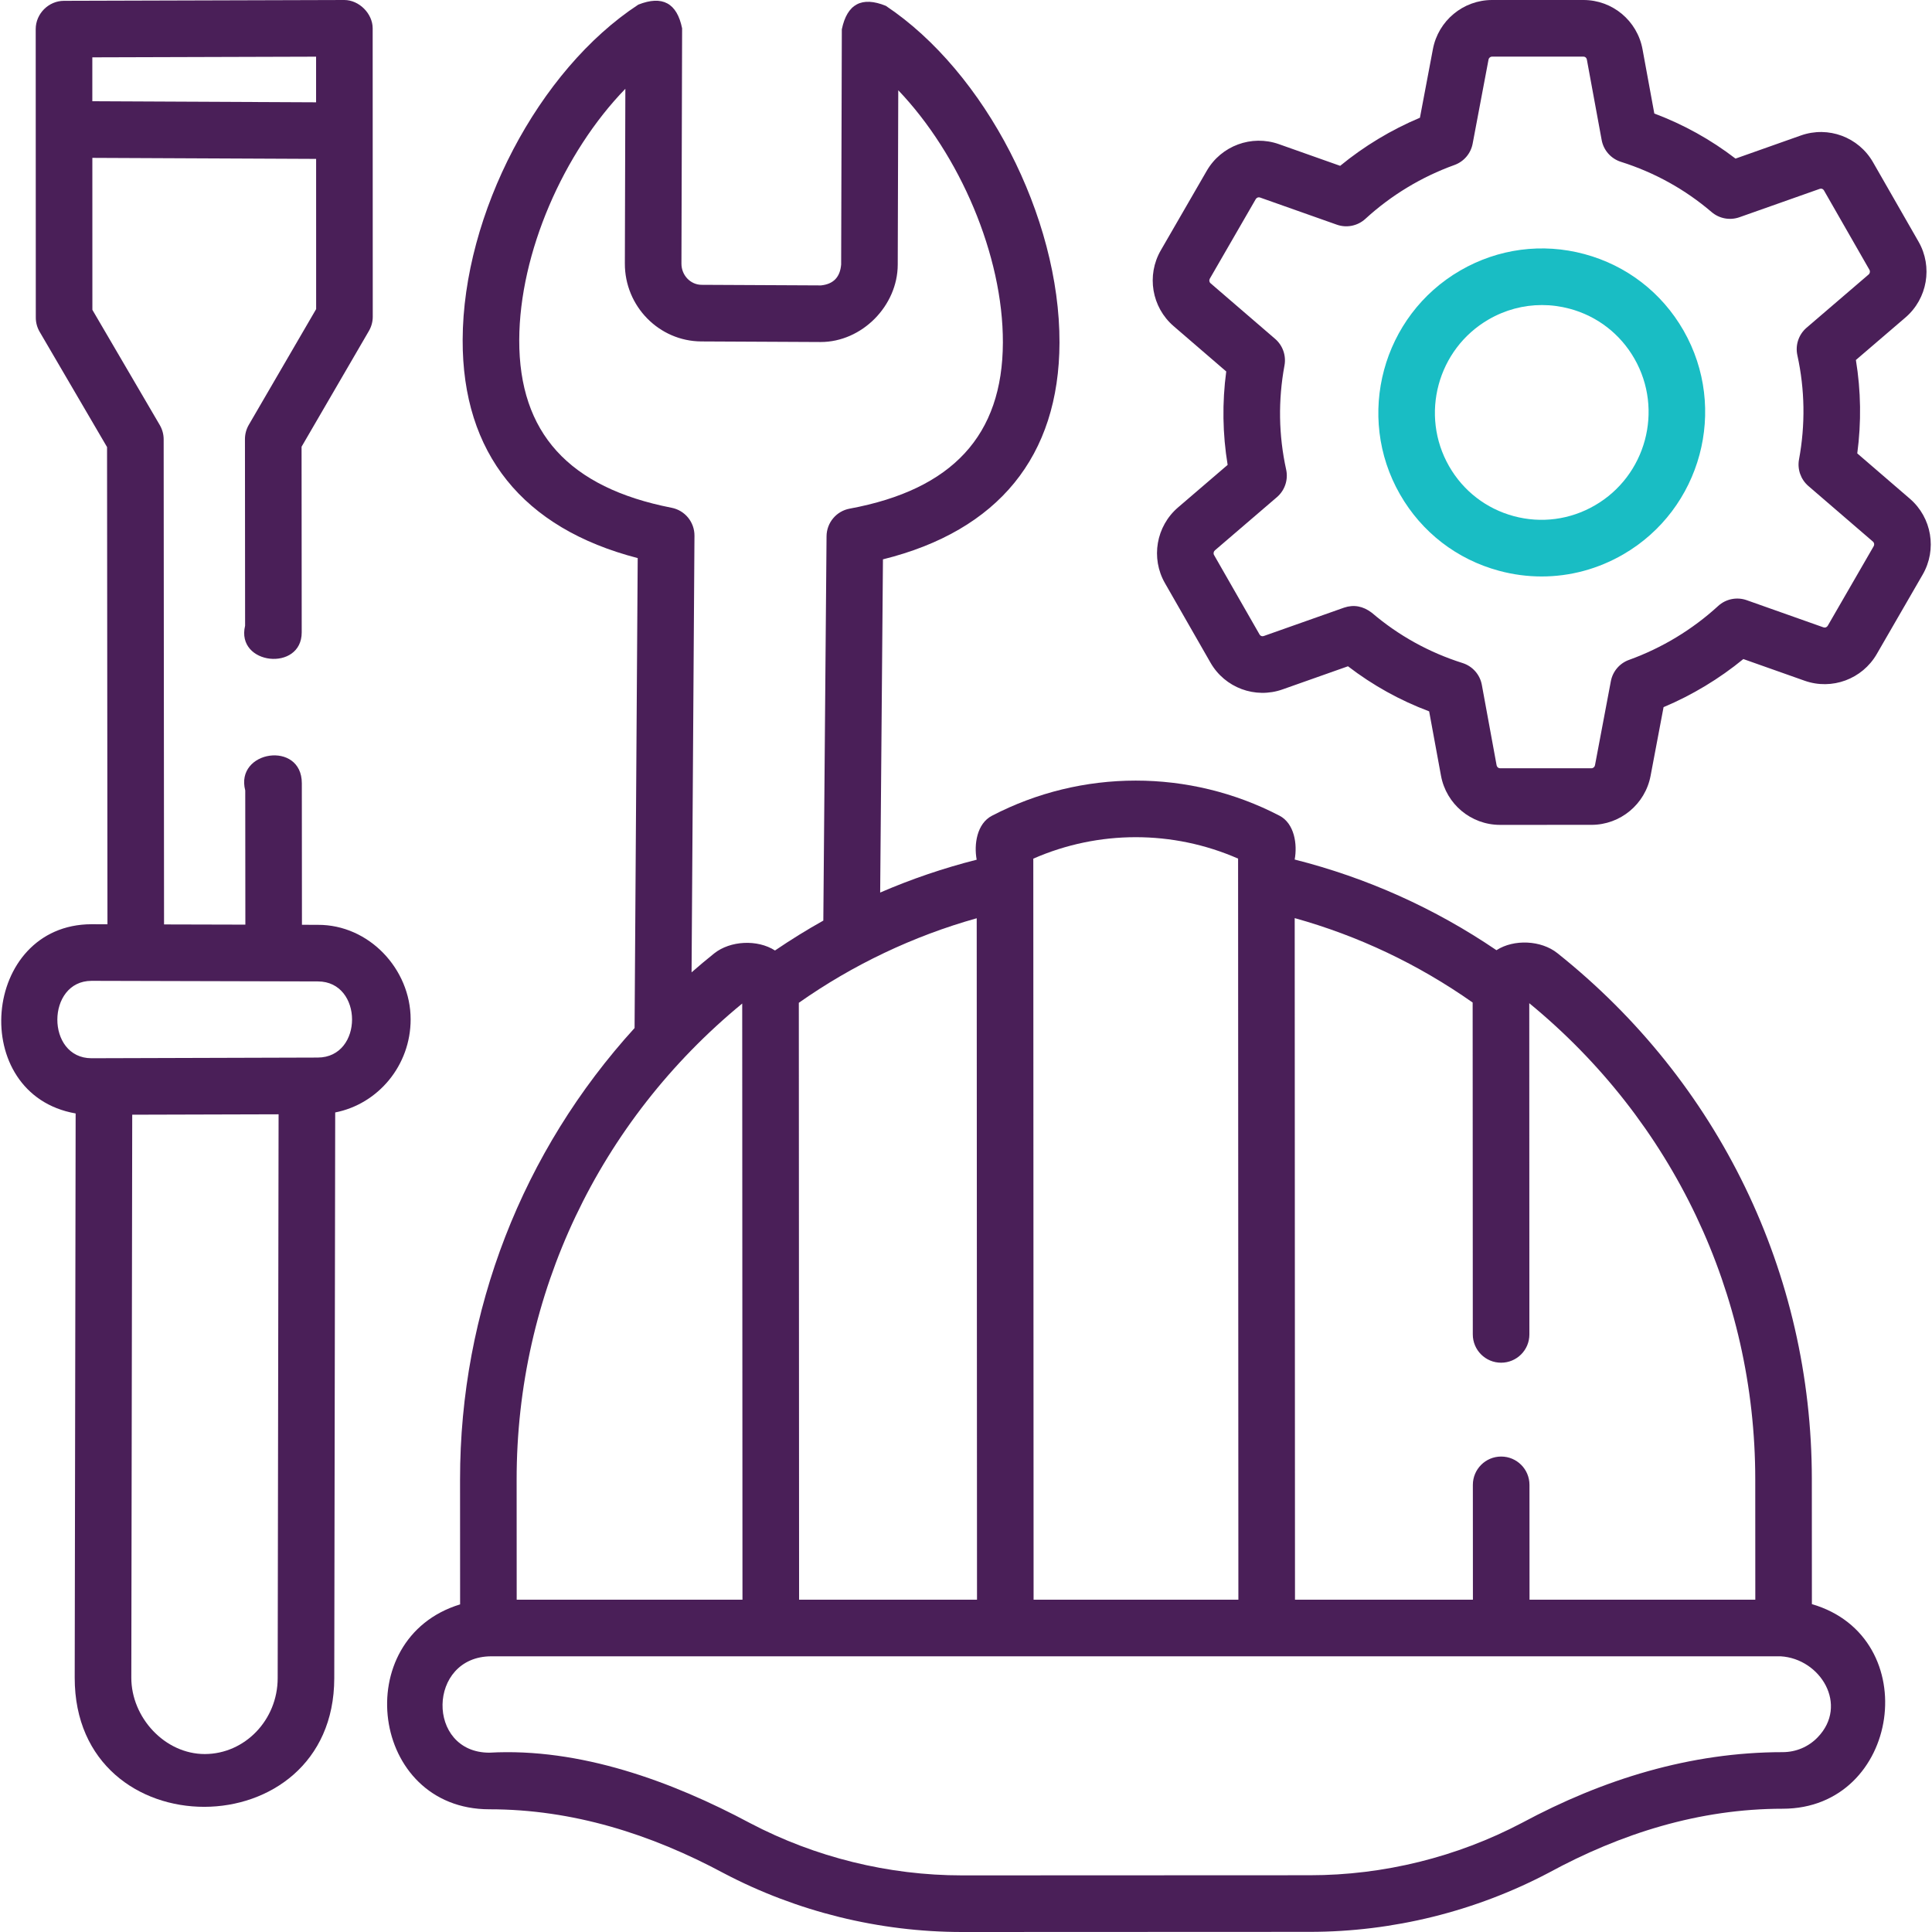
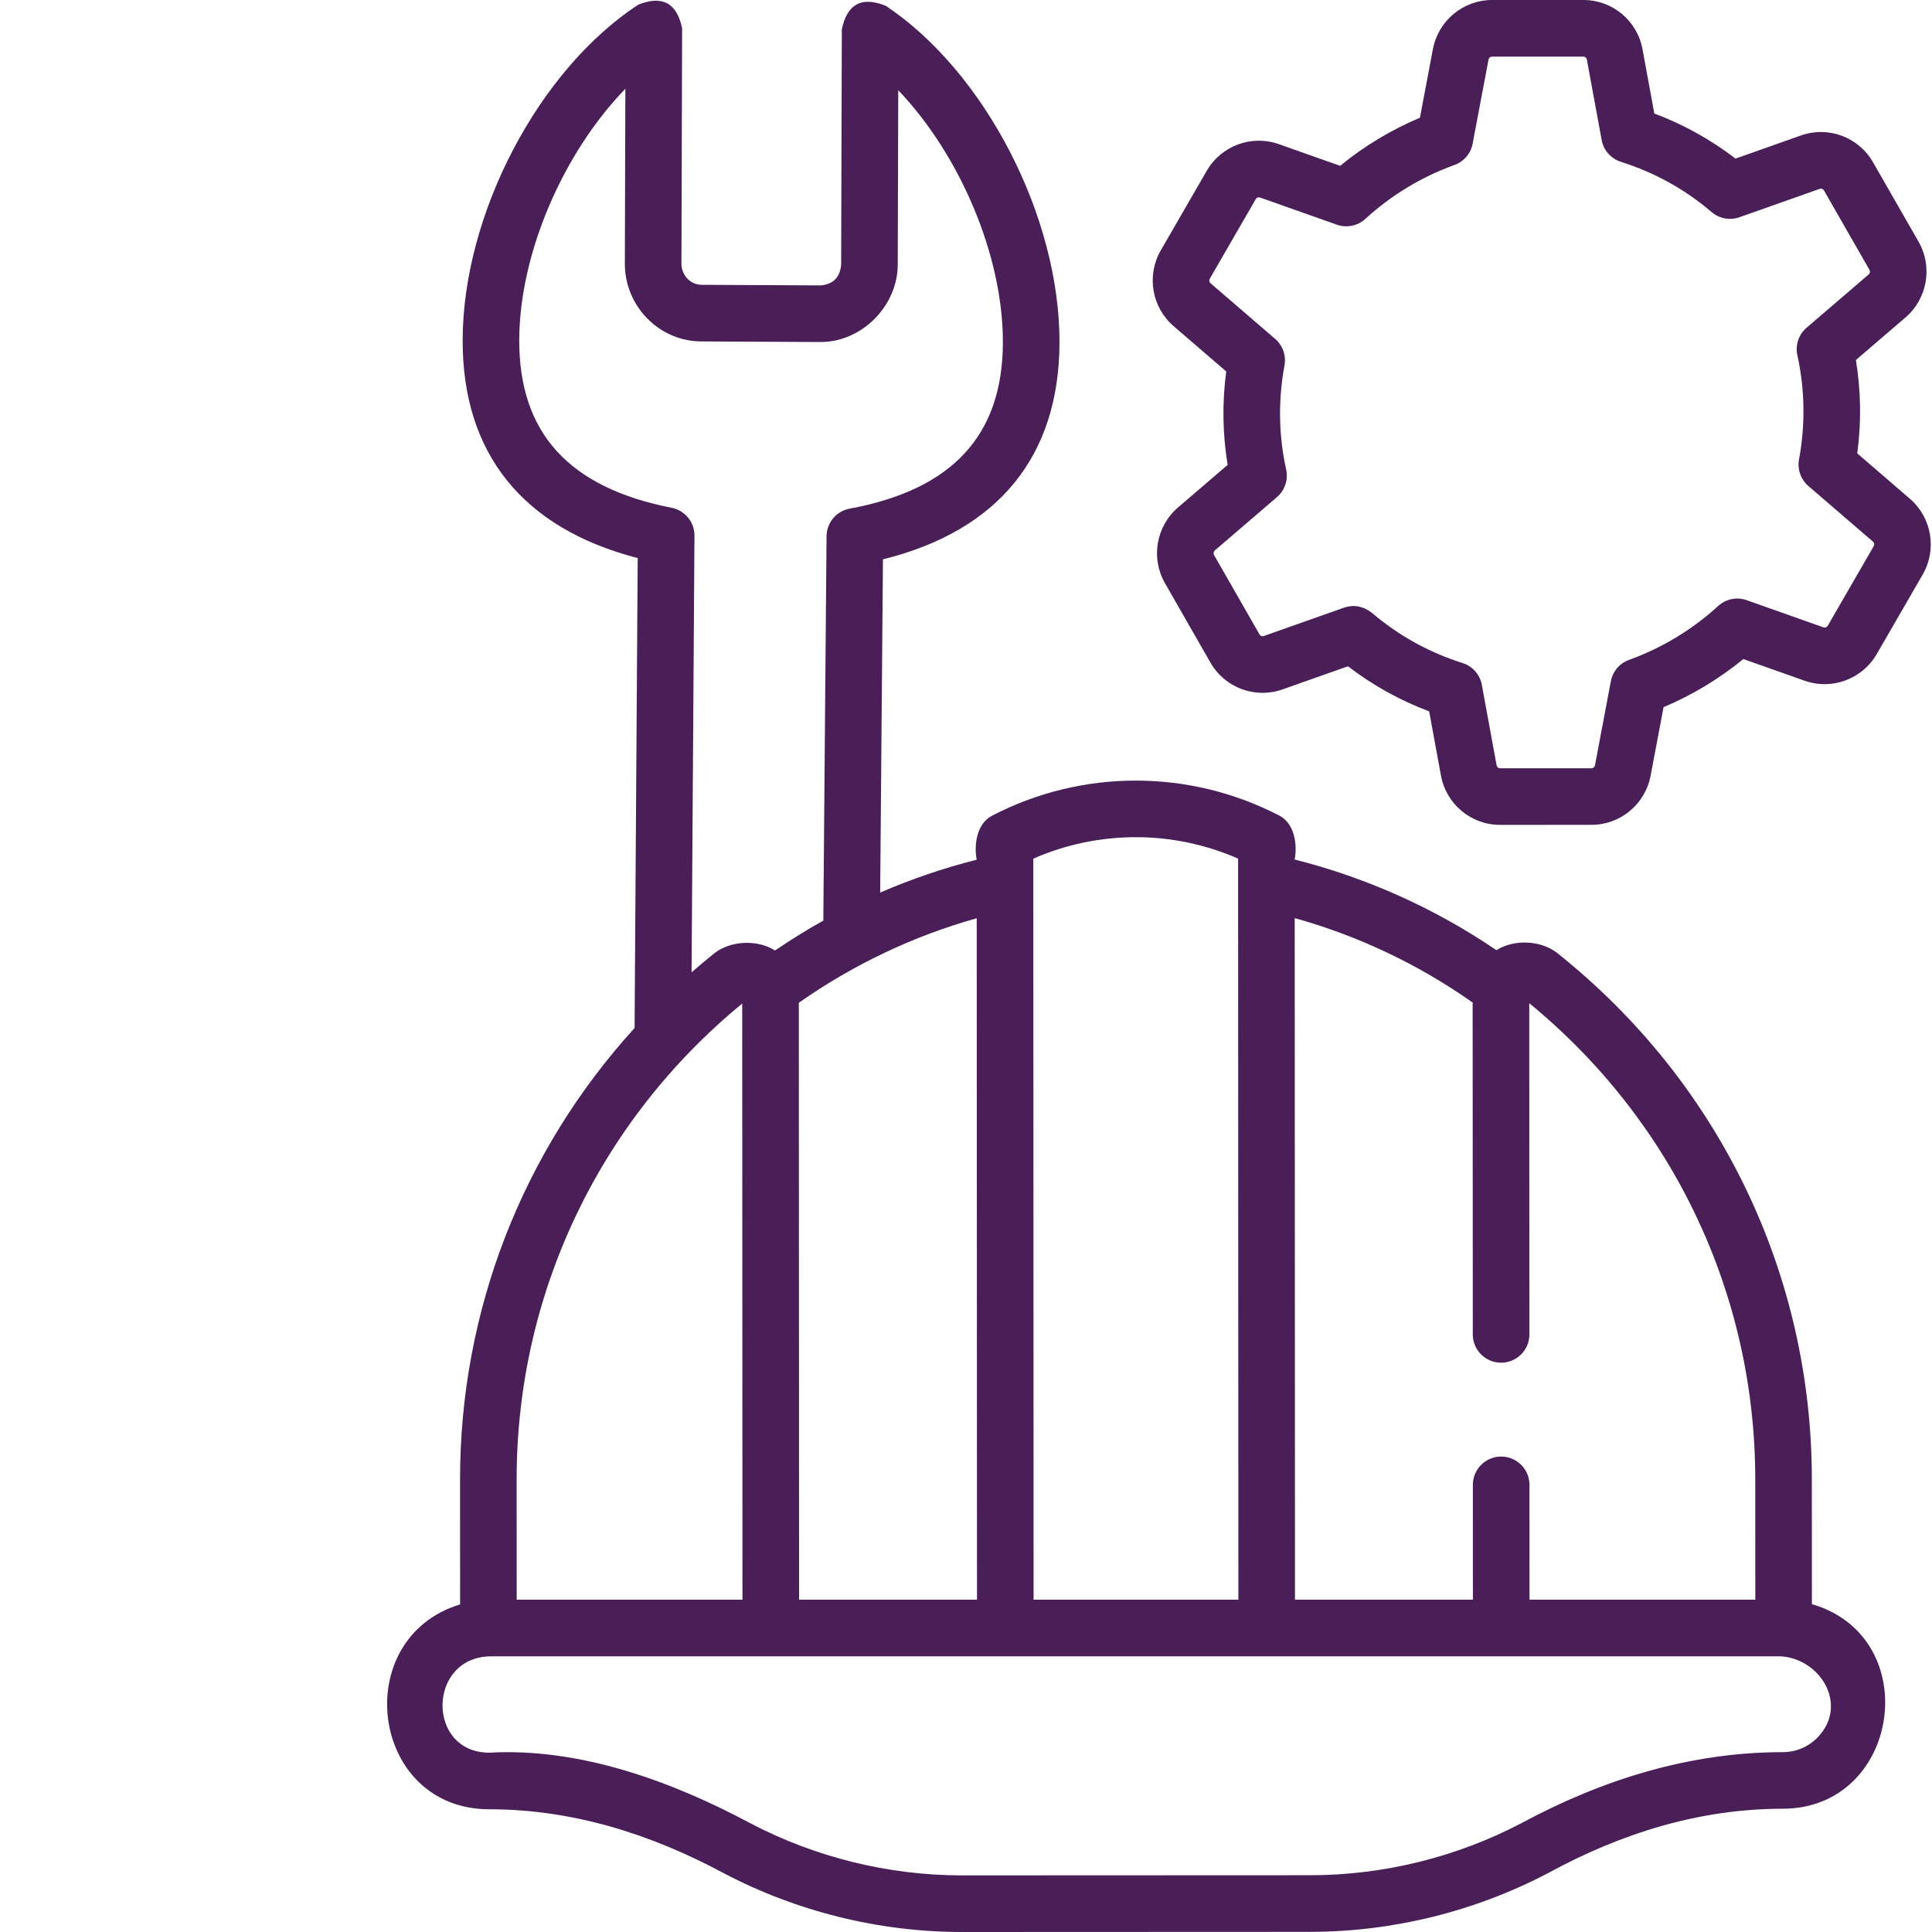
<svg xmlns="http://www.w3.org/2000/svg" width="66" height="66" viewBox="0 0 66 66" fill="none">
  <g clip-path="url(#clip0_95_606)">
-     <path d="M54.127 8.68C52.686 8.292 51.18 8.491 49.886 9.24C47.219 10.784 46.294 14.214 47.825 16.887C48.568 18.184 49.77 19.111 51.21 19.499C51.691 19.629 52.18 19.693 52.666 19.693C53.634 19.693 54.59 19.438 55.452 18.939C58.119 17.395 59.043 13.965 57.512 11.291C56.769 9.995 55.567 9.068 54.127 8.68ZM54.483 17.265C53.637 17.755 52.653 17.885 51.713 17.632C50.773 17.379 49.988 16.773 49.503 15.927C48.499 14.174 49.106 11.925 50.854 10.913C51.418 10.587 52.042 10.421 52.675 10.421C52.992 10.421 53.311 10.463 53.624 10.547C54.564 10.8 55.349 11.406 55.834 12.252C56.838 14.005 56.232 16.253 54.483 17.265Z" fill="#19BDC4" />
    <path d="M65.245 17.038L63.447 15.489C63.589 14.423 63.573 13.354 63.4 12.298L65.094 10.845C65.843 10.202 66.031 9.113 65.541 8.257L63.985 5.542C63.492 4.682 62.457 4.297 61.523 4.627L59.288 5.418C58.443 4.769 57.514 4.253 56.514 3.878L56.111 1.683C55.932 0.707 55.084 0 54.094 0C54.094 0 54.094 0 54.094 0L50.97 0C49.983 0.001 49.133 0.707 48.95 1.679L48.507 4.022C47.534 4.43 46.598 4.994 45.782 5.665L43.688 4.924C42.756 4.595 41.72 4.977 41.224 5.835L39.655 8.551C39.16 9.407 39.344 10.496 40.092 11.141L41.89 12.69C41.748 13.756 41.764 14.825 41.938 15.881L40.244 17.334C39.494 17.977 39.306 19.066 39.797 19.922L41.352 22.637C41.844 23.497 42.88 23.882 43.814 23.551L46.049 22.761C46.894 23.41 47.823 23.926 48.822 24.301L49.226 26.497C49.405 27.471 50.253 28.179 51.243 28.179L54.367 28.178C55.354 28.178 56.204 27.472 56.387 26.5L56.83 24.157C57.802 23.749 58.739 23.185 59.555 22.514L61.65 23.255C62.581 23.584 63.617 23.201 64.113 22.343L65.682 19.628C66.176 18.772 65.993 17.683 65.245 17.038ZM64.007 18.661L62.439 21.376C62.409 21.428 62.348 21.451 62.294 21.432L59.67 20.503C59.333 20.384 58.957 20.46 58.694 20.702C57.814 21.508 56.774 22.137 55.652 22.542C55.329 22.657 55.092 22.935 55.029 23.272L54.487 26.142C54.476 26.201 54.425 26.245 54.366 26.245L51.243 26.245C51.187 26.245 51.138 26.204 51.127 26.147L50.622 23.397C50.558 23.045 50.304 22.758 49.962 22.65C48.817 22.288 47.775 21.711 46.865 20.934C46.564 20.704 46.247 20.646 45.915 20.758L43.17 21.728C43.116 21.747 43.058 21.726 43.029 21.676L41.474 18.961C41.444 18.909 41.456 18.841 41.503 18.801L43.622 16.983C43.892 16.751 44.013 16.39 43.937 16.042C43.679 14.87 43.66 13.673 43.88 12.484C43.942 12.146 43.82 11.8 43.56 11.576L41.354 9.676C41.309 9.637 41.299 9.571 41.33 9.518L42.898 6.803C42.928 6.751 42.989 6.728 43.043 6.747L45.667 7.675C46.004 7.795 46.38 7.718 46.643 7.477C47.523 6.67 48.563 6.041 49.685 5.637C50.008 5.521 50.245 5.243 50.308 4.907L50.85 2.037C50.861 1.977 50.912 1.934 50.971 1.934H54.094C54.151 1.934 54.199 1.975 54.209 2.032L54.715 4.782C54.779 5.134 55.033 5.421 55.375 5.529C56.52 5.891 57.563 6.468 58.472 7.245C58.735 7.469 59.096 7.536 59.422 7.421L62.167 6.451C62.222 6.432 62.279 6.453 62.308 6.503L63.863 9.218C63.893 9.27 63.881 9.338 63.834 9.378L61.715 11.196C61.445 11.428 61.324 11.789 61.401 12.137C61.658 13.309 61.677 14.506 61.457 15.695C61.395 16.033 61.517 16.378 61.777 16.603L63.983 18.503C64.028 18.542 64.038 18.608 64.007 18.661Z" fill="#4A1F58" />
-     <path d="M14.028 34.821C14.028 33.104 12.603 31.586 10.86 31.594L10.315 31.592L10.311 26.757C10.31 25.288 8.02 25.635 8.378 27.004L8.382 31.587C7.456 31.585 6.53 31.582 5.604 31.58L5.591 15.01C5.591 14.838 5.545 14.67 5.459 14.522L3.156 10.585L3.155 5.393L10.799 5.428L10.8 10.559L8.499 14.514C8.413 14.662 8.368 14.83 8.368 15.001L8.373 21.375C8.05 22.72 10.308 22.958 10.307 21.602L10.302 15.261L12.602 11.306C12.688 11.158 12.734 10.99 12.734 10.819L12.731 0.967C12.731 0.468 12.271 0 11.761 0L2.184 0.028C1.66 0.029 1.221 0.468 1.22 0.993L1.223 10.848C1.223 11.019 1.268 11.188 1.355 11.336L3.657 15.273L3.671 31.575L3.126 31.573C-0.638 31.584 -1.118 37.391 2.584 38.037L2.552 57.31C2.544 63.214 11.411 63.169 11.419 57.333L11.451 38.003C12.917 37.716 14.029 36.397 14.028 34.821ZM3.154 3.459L3.154 1.959L10.798 1.936L10.798 3.495L3.154 3.459ZM6.998 59.921C5.62 59.921 4.484 58.663 4.486 57.313L4.517 38.08L9.517 38.066L9.486 57.33C9.484 58.755 8.368 59.917 6.998 59.921ZM10.855 36.128L3.127 36.151C1.563 36.151 1.577 33.511 3.126 33.507L10.86 33.527C12.411 33.527 12.422 36.123 10.855 36.128Z" fill="#4A1F58" />
    <path d="M61.897 54.799L61.895 50.525C61.892 43.507 58.723 36.958 53.2 32.559C52.649 32.12 51.718 32.075 51.121 32.46C49.011 31.027 46.699 29.988 44.228 29.363C44.325 28.844 44.221 28.131 43.707 27.864C40.631 26.266 36.959 26.267 33.885 27.868C33.371 28.135 33.267 28.85 33.365 29.369C32.231 29.656 31.131 30.031 30.068 30.491L30.163 19.108C34.102 18.131 36.182 15.586 36.194 11.707C36.206 7.411 33.656 2.463 30.261 0.199C29.441 -0.133 28.939 0.134 28.758 1.001L28.735 9.036C28.699 9.469 28.47 9.707 28.045 9.75L23.968 9.73C23.587 9.728 23.278 9.403 23.279 9.005L23.302 0.969C23.127 0.103 22.628 -0.167 21.806 0.158C18.397 2.389 15.817 7.312 15.805 11.609C15.793 15.485 17.857 18.049 21.785 19.065L21.678 35.119C17.852 39.323 15.713 44.775 15.716 50.544L15.718 54.808C11.905 55.972 12.643 61.808 16.718 61.808C19.57 61.808 22.237 62.656 24.726 63.992C27.226 65.306 30.04 66 32.866 66H32.873L44.751 65.995C47.579 65.994 50.396 65.297 52.897 63.981C55.383 62.629 58.049 61.79 60.901 61.789C64.921 61.788 65.773 55.931 61.897 54.799ZM50.308 34.248L50.313 45.586C50.313 46.12 50.746 46.552 51.28 46.552H51.28C51.814 46.552 52.247 46.119 52.246 45.585L52.242 34.271C57.149 38.298 59.959 44.204 59.962 50.526L59.964 54.648H52.251L52.249 50.724C52.248 50.19 51.816 49.758 51.282 49.758C51.282 49.758 51.282 49.758 51.282 49.758C50.748 49.758 50.315 50.191 50.315 50.725L50.317 54.648H44.239L44.229 31.364C46.408 31.972 48.447 32.939 50.308 34.248ZM42.295 29.331L42.305 54.648H35.309L35.299 29.333C37.526 28.356 40.067 28.355 42.295 29.331ZM33.376 54.648H27.298L27.289 34.257C29.13 32.961 31.199 31.976 33.366 31.369L33.376 54.648ZM17.738 11.615C17.747 8.639 19.251 5.211 21.363 3.033L21.346 9C21.341 10.461 22.514 11.657 23.959 11.664L28.036 11.684C29.445 11.684 30.664 10.448 30.668 9.042L30.686 3.083C32.785 5.282 34.269 8.726 34.26 11.702C34.251 14.869 32.539 16.725 29.026 17.376C28.571 17.46 28.24 17.856 28.236 18.319L28.126 31.449C27.563 31.763 27.013 32.105 26.475 32.47C25.878 32.086 24.947 32.131 24.396 32.571C24.133 32.781 23.877 32.997 23.625 33.217L23.724 18.301C23.727 17.836 23.399 17.435 22.943 17.346C19.431 16.659 17.729 14.784 17.738 11.615ZM25.355 34.282L25.364 54.648H17.651L17.649 50.543C17.647 44.222 20.451 38.314 25.355 34.282ZM62.094 59.35C61.779 59.676 61.355 59.855 60.9 59.856C57.739 59.857 54.76 60.785 51.996 62.27C49.772 63.441 47.266 64.061 44.75 64.061L32.872 64.066C32.87 64.066 32.868 64.066 32.866 64.066C30.352 64.066 27.849 63.449 25.625 62.281C22.947 60.849 19.81 59.702 16.718 59.874C14.552 59.874 14.594 56.583 16.786 56.582H26.331H34.343H43.272H51.284H60.83C62.193 56.663 63.158 58.248 62.094 59.35Z" fill="#4A1F58" />
  </g>
  <defs>
    <clipPath id="clip0_95_606">
      <rect width="66" height="66" fill="white" />
    </clipPath>
  </defs>
</svg>